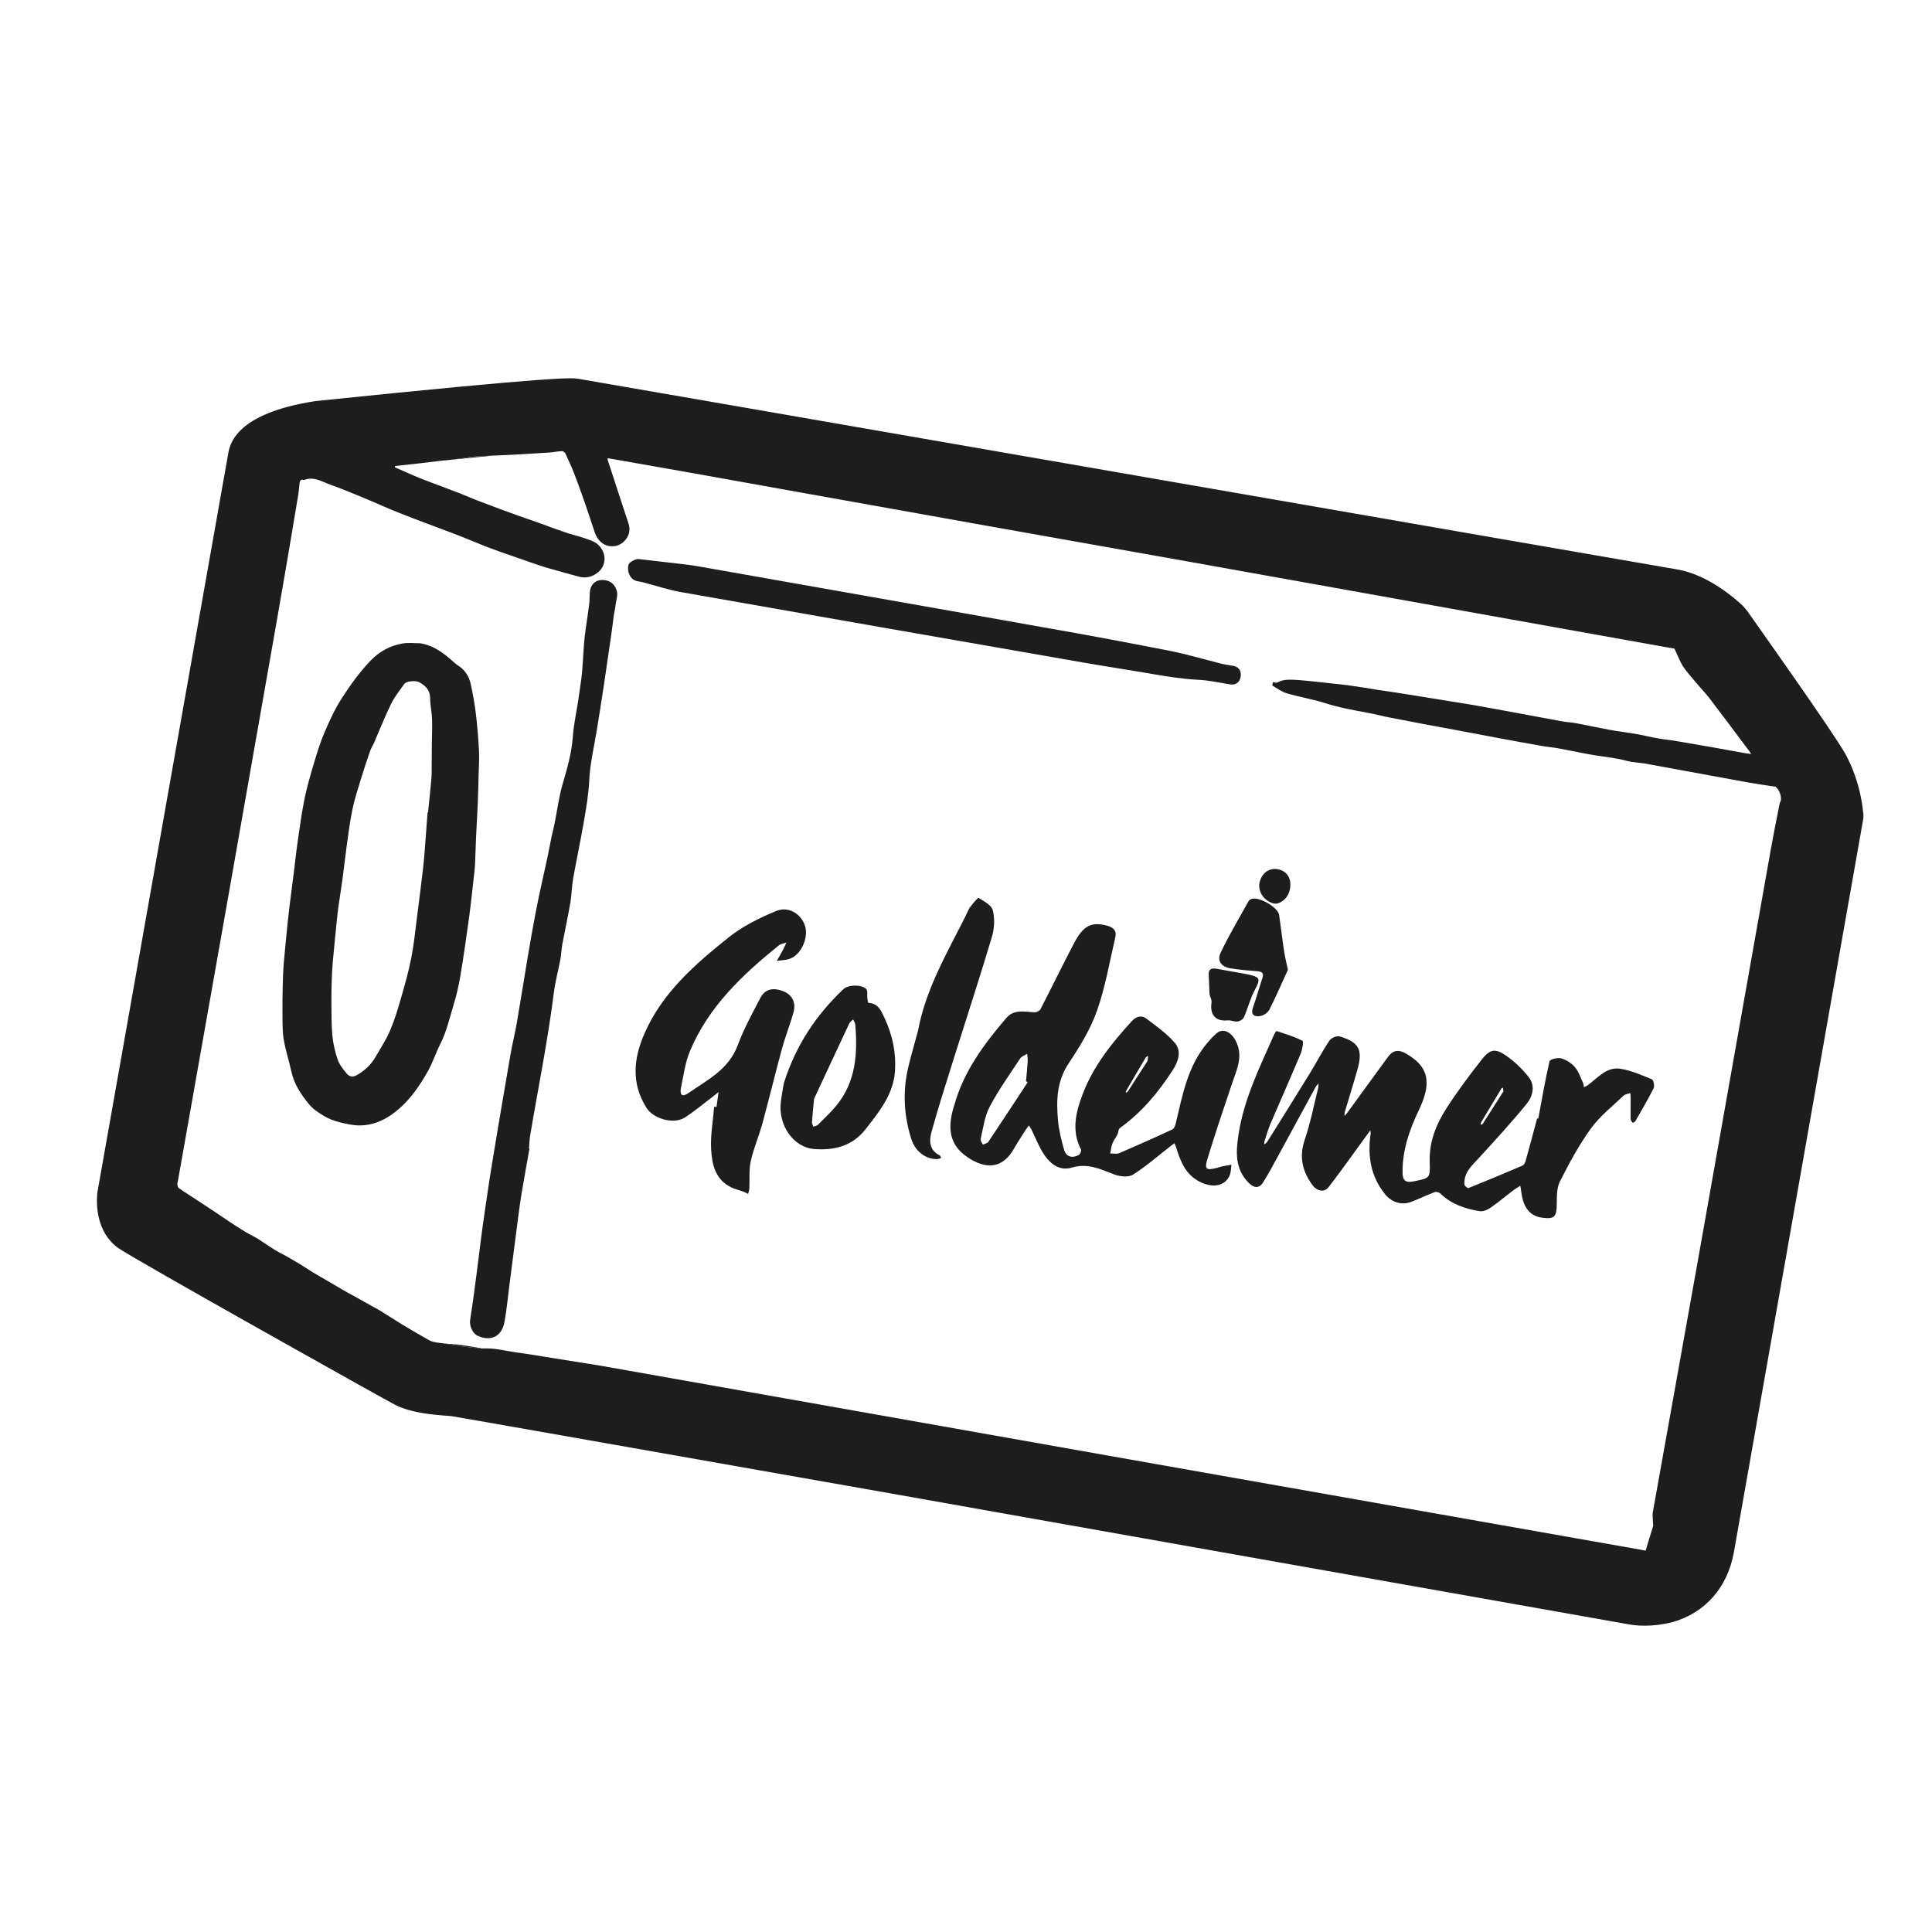
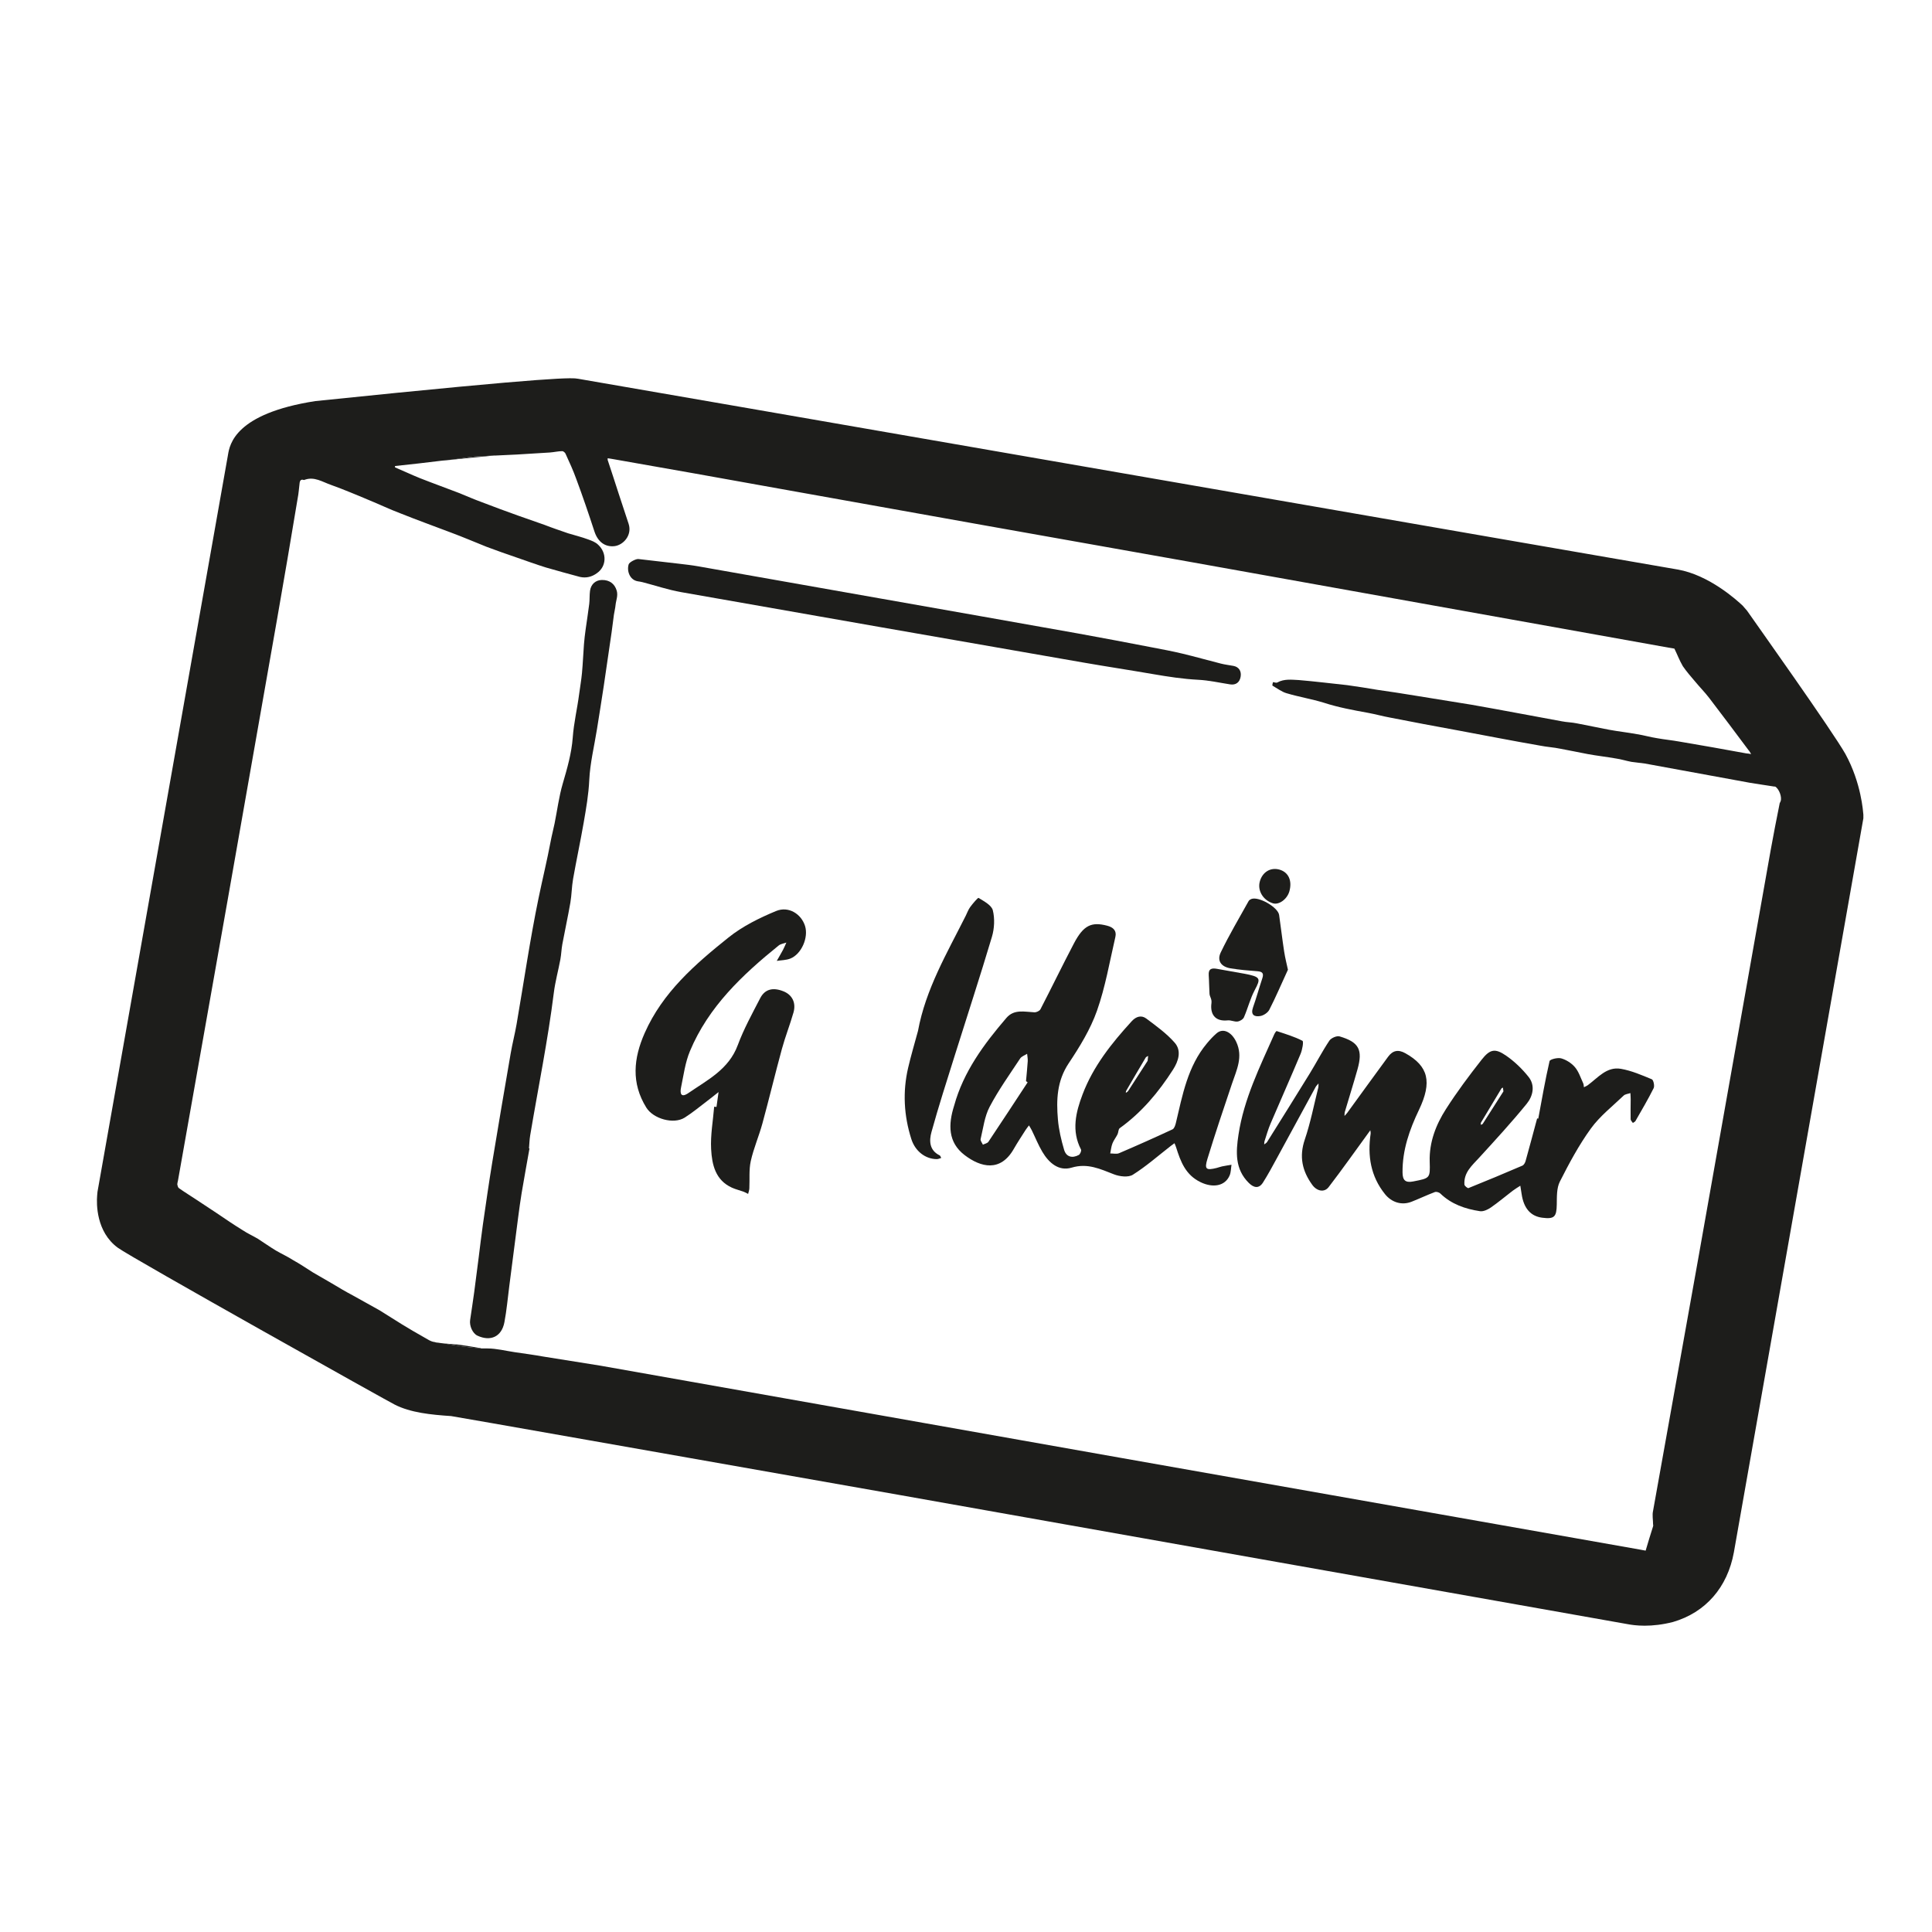
<svg xmlns="http://www.w3.org/2000/svg" id="Ebene_1" viewBox="0 0 200 200">
  <defs>
    <style>.cls-1{fill:#1d1d1b;}</style>
  </defs>
-   <path class="cls-1" d="m43.483,66.589c1.451.224,2.518,1.076,3.545,2.003.131.118.273.226.42.322.7.456,1.117,1.116,1.285,1.913.205.966.393,1.94.511,2.92.157,1.307.271,2.621.341,3.936.045.838-.018,1.682-.039,2.524-.024.966-.043,1.932-.084,2.897-.048,1.146-.122,2.291-.175,3.437-.046,1.007-.069,2.016-.117,3.023-.019.403-.073.805-.119,1.206-.162,1.414-.303,2.83-.496,4.239-.276,2.013-.564,4.026-.901,6.03-.171,1.017-.407,2.03-.707,3.016-.409,1.344-.715,2.724-1.357,3.995-.476.942-.801,1.965-1.319,2.881-.8,1.417-1.723,2.77-2.96,3.85-1.15,1.005-2.482,1.705-4.045,1.723-.709.008-1.433-.159-2.128-.334-.551-.138-1.105-.348-1.591-.638-.564-.337-1.149-.72-1.559-1.22-.82-.999-1.539-2.077-1.825-3.385-.237-1.085-.586-2.147-.779-3.238-.14-.791-.131-1.613-.143-2.422-.016-1.076.002-2.152.027-3.228.019-.816.048-1.633.117-2.446.122-1.442.275-2.881.419-4.321.047-.472.102-.943.161-1.414.148-1.178.303-2.356.451-3.535.134-1.067.245-2.137.4-3.201.216-1.486.412-2.979.713-4.449.259-1.264.626-2.508.996-3.746.316-1.057.642-2.119,1.077-3.13.51-1.184,1.05-2.374,1.744-3.454.896-1.395,1.858-2.751,3.025-3.962.942-.978,2.042-1.553,3.336-1.773.576-.098,1.182-.017,1.774-.018Zm.777,17.516c.016.001.033.003.049.004.117-1.149.244-2.297.345-3.447.042-.48.03-.965.035-1.448.008-.73.008-1.461.015-2.191.008-.867.052-1.736.021-2.601-.026-.713-.197-1.422-.197-2.133,0-.85-.482-1.309-1.136-1.667-.376-.206-1.331-.114-1.532.167-.487.68-1.017,1.347-1.382,2.092-.646,1.318-1.181,2.69-1.768,4.038-.121.277-.295.533-.393.816-.329.953-.651,1.908-.945,2.872-.319,1.048-.661,2.095-.885,3.165-.261,1.247-.417,2.518-.595,3.781-.154,1.092-.267,2.189-.415,3.282-.136,1.004-.299,2.005-.441,3.008-.068.483-.122.969-.17,1.455-.144,1.44-.291,2.88-.42,4.321-.058.648-.089,1.298-.109,1.948-.024.745-.039,1.491-.03,2.236.014,1.126-.009,2.257.098,3.376.08.84.267,1.687.542,2.485.183.531.561,1.015.93,1.456.329.392.684.392,1.067.175.809-.46,1.465-1.079,1.932-1.882.523-.899,1.097-1.78,1.505-2.731.461-1.073.798-2.205,1.123-3.33.397-1.376.791-2.759,1.067-4.162.278-1.411.417-2.85.602-4.278.214-1.647.419-3.296.615-4.946.082-.69.138-1.384.192-2.077.099-1.26.189-2.521.282-3.782Z" />
  <path class="cls-1" d="m54.811,118.894c-.271,1.534-.552,3.067-.81,4.603-.139.828-.246,1.662-.358,2.495-.159,1.191-.309,2.384-.462,3.576-.153,1.192-.306,2.384-.461,3.576-.162,1.248-.27,2.506-.505,3.739-.285,1.498-1.436,2.014-2.791,1.384-.503-.234-.845-1.017-.756-1.62.141-.957.289-1.912.419-2.87.162-1.191.31-2.384.462-3.576.147-1.15.277-2.303.442-3.45.311-2.151.618-4.303.97-6.447.617-3.762,1.259-7.519,1.908-11.276.174-1.008.434-2.001.608-3.009.752-4.353,1.383-8.731,2.276-13.055.403-1.954.882-3.899,1.25-5.865.116-.618.28-1.227.405-1.843.279-1.375.452-2.781.844-4.123.46-1.576.92-3.161,1.038-4.783.11-1.52.465-2.984.66-4.48.096-.735.228-1.467.297-2.205.092-.994.13-1.992.206-2.987.04-.514.104-1.027.174-1.539.118-.874.263-1.745.37-2.621.055-.45.02-.912.082-1.36.096-.69.587-1.111,1.233-1.119.802-.01,1.317.407,1.525,1.089.165.543-.069,1.015-.117,1.518-.032.338-.123.67-.171,1.008-.084.595-.148,1.193-.234,1.787-.27,1.872-.54,3.744-.821,5.615-.224,1.485-.464,2.968-.7,4.451-.278,1.748-.712,3.488-.794,5.244-.07,1.495-.323,2.941-.575,4.396-.338,1.951-.756,3.889-1.1,5.84-.143.807-.141,1.64-.28,2.448-.248,1.438-.564,2.864-.831,4.299-.097.521-.107,1.057-.204,1.578-.215,1.158-.535,2.301-.68,3.467-.618,4.957-1.624,9.847-2.448,14.769-.073.438-.082.888-.121,1.332l.05.012Z" />
  <path class="cls-1" d="m91.338,61.991c6.755,1.194,13.511,2.381,20.264,3.587,2.546.455,5.085.948,7.626,1.433,1.06.202,2.123.401,3.172.652,1.339.32,2.663.699,3.998,1.035.422.106.859.157,1.288.236.561.104.847.541.742,1.13-.104.587-.507.873-1.086.783-1.095-.169-2.186-.419-3.287-.475-1.585-.081-3.139-.321-4.696-.589-2.41-.416-4.828-.782-7.237-1.202-13.871-2.417-27.742-4.835-41.607-7.283-1.351-.239-2.666-.684-3.998-1.03-.163-.042-.332-.066-.498-.093-.842-.138-1.156-1.101-.935-1.765.073-.219.75-.568,1.004-.539,1.399.161,2.799.319,4.197.485.666.079,1.335.153,1.995.27,6.354,1.117,12.706,2.243,19.058,3.366Z" />
  <path class="cls-1" d="m47.156,139.172c-.489-.035-.909-.07-1.26-.105,1.295.21,2.555.455,3.85.49-2.275-.385-2.451-.385-2.591-.385Zm1.96-91.91c-.979.105-1.924.28-2.904.385,1.75-.175,3.394-.35,4.934-.49-.665.035-1.365.07-2.03.105Z" />
  <path class="cls-1" d="m191.042,78.062c-1.365-2.415-9.311-13.58-10.186-14.84l-.455-.525c-.561-.526-3.466-3.185-6.756-3.745-2.345-.385-113.049-19.635-113.784-19.74-.631-.105-1.786-.315-27.231,2.31-8.294,1.295-8.854,4.48-9.029,5.565l-13.511,76.3-.034.385c-.07.84-.106,3.745,2.135,5.39,1.365,1.015,28.455,16.17,28.665,16.24,1.646.84,3.746,1.05,5.845,1.19,1.121.175,21.314,3.745,46.341,8.155,25.061,4.445,54.985,9.765,75.564,13.405.21.035.805.14,1.646.14s1.854-.105,2.939-.385c3.36-.98,5.635-3.57,6.299-7.21l13.405-75.985v-.385c-.034-.315-.21-3.255-1.854-6.265Zm-6.72,4.9c-.036.105-.106.175-.106.28-.314,1.575-.629,3.151-.909,4.725-2.521,14.21-5.042,28.42-7.561,42.63-1.54,8.61-3.08,17.185-4.619,25.795-.106.455,0,.945,0,1.435.034.035,0,.105,0,.175-.246.805-.525,1.645-.771,2.52-.174-.035-.385-.07-.561-.105-35.875-6.335-71.75-12.67-107.625-19.04-1.958-.315-3.955-.63-5.915-.945-.979-.175-1.994-.315-2.975-.455-.943-.14-1.89-.385-2.799-.385h-.561c-.068,0-.14,0-.174-.035-1.295-.035-2.555-.28-3.85-.49-.21-.035-.385-.035-.525-.07-.14,0-.28-.035-.385-.07-.385-.035-.771-.315-1.155-.526-.735-.42-1.47-.84-2.205-1.295-.771-.49-1.576-.98-2.346-1.47-.909-.525-1.854-1.015-2.765-1.54-.735-.385-1.434-.805-2.135-1.225l-1.994-1.155c-.665-.42-1.33-.875-2.03-1.26-.595-.385-1.225-.665-1.82-1.015-.631-.385-1.225-.805-1.82-1.19-.525-.315-1.085-.56-1.61-.91-.909-.56-1.784-1.155-2.659-1.75-.701-.455-1.365-.91-2.066-1.365-.629-.42-1.26-.805-1.854-1.225-.106-.07-.14-.245-.174-.385,0-.105.034-.245.068-.385,3.432-19.355,6.86-38.71,10.256-58.1.735-4.165,1.436-8.33,2.135-12.53.106-.525.14-1.085.21-1.645.036-.21.14-.349.385-.279.036,0,.072.035.106,0,1.015-.385,1.854.21,2.765.525.665.245,1.33.49,1.994.77.631.245,1.26.525,1.856.77,1.119.455,2.205.98,3.324,1.401,1.75.7,3.5,1.33,5.25,1.995,1.225.455,2.451.98,3.676,1.47,1.013.385,2.029.735,3.044,1.085,1.015.35,2.066.735,3.081,1.05,1.189.35,2.379.665,3.534.98.631.14,1.225,0,1.75-.385,1.015-.7,1.051-2.1.14-2.94-.28-.28-.665-.42-1.049-.56-.665-.245-1.365-.42-2.066-.63-.805-.279-1.644-.56-2.449-.875-.911-.314-1.786-.63-2.695-.945-1.261-.455-2.521-.91-3.78-1.4-.771-.28-1.576-.63-2.345-.945-1.365-.525-2.731-1.015-4.061-1.54-.875-.35-1.75-.77-2.591-1.12v-.14c1.612-.175,3.256-.349,4.901-.56.14,0,.28-.035.42-.035.979-.105,1.924-.28,2.904-.385.665-.035,1.365-.07,2.03-.105h.14c.735-.035,1.47-.07,2.205-.105,1.155-.07,2.311-.14,3.43-.21.456-.035.875-.14,1.295-.14.106,0,.314.175.35.315.385.84.771,1.68,1.085,2.555.665,1.785,1.295,3.64,1.89,5.46.349,1.05,1.085,1.61,2.064,1.505.909-.105,1.856-1.12,1.47-2.31-.349-1.015-.665-2.065-1.015-3.08-.385-1.19-.769-2.38-1.155-3.535v-.175c.176.035.316.035.456.07,5.775,1.015,11.549,2.03,17.324,3.08,14.07,2.52,28.14,5.04,42.21,7.525,16.591,2.975,33.216,5.95,49.805,8.925.21.035.386.07.631.105.28.56.525,1.224.875,1.82.385.56.839,1.085,1.26,1.575.49.595,1.015,1.12,1.47,1.715,1.365,1.785,2.731,3.605,4.061,5.39.106.105.174.245.28.42-.21-.035-.35-.07-.49-.07-2.309-.42-4.619-.84-6.93-1.224-.769-.14-1.54-.21-2.311-.35-.699-.105-1.4-.315-2.099-.42-.945-.175-1.926-.28-2.871-.455-1.119-.21-2.239-.455-3.36-.665-.489-.105-1.015-.105-1.54-.21-2.311-.42-4.655-.875-7-1.295-.771-.14-1.54-.28-2.345-.42-1.926-.315-3.885-.63-5.845-.945-1.295-.21-2.591-.42-3.885-.595-1.051-.175-2.1-.35-3.151-.49-1.644-.175-3.324-.385-5.004-.525-.735-.035-1.506-.14-2.206.245-.104.07-.279,0-.455-.035-.034.105-.07.245-.07.314,0,.07.036.07.036.07.489.28.945.63,1.434.77,1.295.385,2.591.595,3.85.98,1.506.49,3.045.77,4.585,1.05.769.14,1.506.35,2.275.49,2.345.455,4.691.91,7.036,1.33,2.833.525,5.67,1.085,8.504,1.575.701.14,1.401.175,2.066.315.979.175,1.924.385,2.869.56.945.175,1.924.28,2.905.455.525.07,1.049.245,1.61.349.455.07.945.105,1.4.175,3.604.665,7.244,1.33,10.885,1.995.807.14,1.646.245,2.485.385h.106c.42.245.735,1.12.561,1.54Z" />
  <path class="cls-1" d="m159.241,115.8c.373-1.988.713-3.984,1.169-5.953.045-.192.85-.389,1.216-.283.522.152,1.063.497,1.415.913.392.464.586,1.097.851,1.663.057.121.052.272.075.409.136-.071.284-.126.406-.215,1.046-.768,1.953-1.945,3.422-1.69,1.099.191,2.16.651,3.2,1.082.172.071.306.687.191.919-.577,1.158-1.24,2.274-1.882,3.399-.051.09-.178.137-.269.203-.081-.127-.229-.253-.232-.382-.018-.687.004-1.374.005-2.062,0-.216-.018-.432-.029-.648-.236.083-.535.102-.7.26-1.16,1.111-2.464,2.127-3.393,3.411-1.239,1.712-2.253,3.603-3.211,5.495-.342.676-.304,1.577-.318,2.377-.022,1.273-.252,1.523-1.511,1.359-1.196-.156-1.908-.974-2.126-2.443-.043-.29-.091-.579-.137-.868-.266.174-.543.333-.795.525-.755.576-1.48,1.195-2.26,1.733-.318.219-.772.432-1.123.378-1.524-.233-2.958-.72-4.107-1.835-.125-.121-.412-.203-.564-.145-.812.307-1.598.682-2.406,1-1.022.403-2.068.07-2.758-.791-1.486-1.853-1.813-3.97-1.482-6.25.017-.115-.021-.237-.033-.356-.068.094-.136.188-.204.282-1.364,1.871-2.698,3.764-4.108,5.599-.461.6-1.234.412-1.697-.229-1.043-1.441-1.374-2.929-.774-4.692.593-1.746.944-3.574,1.394-5.367.035-.139.018-.291.025-.437-.1.121-.223.229-.297.363-1.329,2.435-2.648,4.875-3.978,7.31-.475.869-.94,1.745-1.471,2.58-.427.672-.961.546-1.469.042-1.447-1.434-1.341-3.196-1.067-4.999.562-3.706,2.213-7.023,3.706-10.396.056-.127.204-.341.246-.326.905.301,1.83.572,2.669,1.007.138.072-.014.924-.191,1.348-1.015,2.423-2.086,4.823-3.118,7.24-.246.577-.415,1.187-.611,1.785-.036.11-.029.234-.042.352.1-.079.232-.138.296-.239,1.482-2.367,2.967-4.733,4.429-7.113.689-1.121,1.293-2.296,2.023-3.388.183-.273.764-.526,1.059-.439,2.014.593,2.423,1.387,1.848,3.427-.413,1.466-.873,2.92-1.304,4.381-.04.134-.026.284-.037.427.091-.101.192-.195.271-.304,1.414-1.941,2.819-3.889,4.242-5.824.473-.643,1.034-.785,1.79-.362,2.39,1.337,2.787,2.973,1.402,5.87-.977,2.044-1.719,4.152-1.697,6.469.008.807.291,1.09,1.103.931,1.758-.344,1.761-.324,1.709-2.051-.061-2.007.64-3.811,1.686-5.445,1.13-1.767,2.391-3.457,3.69-5.107.871-1.107,1.401-1.198,2.534-.418.869.599,1.663,1.368,2.323,2.196.715.897.449,1.998-.188,2.781-1.562,1.92-3.242,3.746-4.913,5.574-.749.819-1.622,1.543-1.538,2.792.009.138.334.399.417.366,1.871-.751,3.732-1.528,5.584-2.325.152-.065.28-.293.329-.47.411-1.469.802-2.944,1.198-4.417.038.007.077.014.115.021Zm-3.605-2.822c-.037-.258-.047-.324-.056-.391-.051.03-.124.047-.151.092-.711,1.175-1.419,2.352-2.121,3.532-.035.059-.01.153-.013.231.069-.035.166-.052.202-.108.74-1.152,1.474-2.309,2.139-3.356Z" />
  <path class="cls-1" d="m98.778,114.436c.959-3.482,3.071-6.343,5.406-9.063.797-.928,1.876-.627,2.897-.579.209.01.537-.142.626-.315,1.172-2.264,2.281-4.562,3.467-6.818.989-1.881,1.812-2.259,3.445-1.831.643.169.992.525.844,1.164-.593,2.56-1.035,5.178-1.906,7.643-.678,1.92-1.787,3.727-2.927,5.436-1.224,1.835-1.288,3.797-1.114,5.823.091,1.056.34,2.113.641,3.133.219.742.845.897,1.518.532.144-.078.295-.44.232-.561-1.012-1.943-.539-3.867.164-5.719,1.101-2.903,3.012-5.298,5.087-7.567.453-.496,1.004-.653,1.513-.27,1.028.774,2.102,1.541,2.938,2.501.729.837.382,1.908-.175,2.779-1.492,2.332-3.247,4.433-5.52,6.065-.151.108-.129.436-.23.64-.16.322-.397.609-.525.941-.126.326-.156.688-.229,1.034.308-.004.657.086.919-.026,1.856-.793,3.699-1.616,5.529-2.468.179-.084.289-.414.345-.65.689-2.903,1.221-5.866,3.222-8.255.311-.371.64-.735,1.008-1.047.668-.567,1.538-.125,2.019.889.736,1.552.042,2.913-.435,4.329-.873,2.591-1.747,5.182-2.546,7.796-.327,1.07-.133,1.202.941.938.196-.048.385-.126.582-.167.321-.066.646-.113.97-.168-.06.371-.05.773-.194,1.108-.48,1.12-1.742,1.298-2.987.705-1.582-.753-2.089-2.148-2.555-3.626-.045-.142-.109-.278-.164-.417-.128.093-.258.183-.383.28-1.301,1.011-2.545,2.111-3.932,2.984-.467.294-1.363.185-1.947-.041-1.427-.551-2.728-1.191-4.389-.695-1.339.4-2.356-.501-3.03-1.637-.421-.711-.73-1.488-1.095-2.233-.085-.173-.192-.335-.289-.502-.119.16-.248.313-.355.481-.412.649-.839,1.291-1.22,1.958-1.377,2.411-3.408,1.914-5.086.635-1.739-1.326-1.705-3.18-1.081-5.136Zm7.603-2.393c-.056-.042-.113-.083-.169-.125.061-.685.135-1.369.178-2.055.016-.255-.04-.515-.064-.773-.245.159-.574.262-.721.485-1.087,1.648-2.244,3.264-3.16,5.005-.527,1.001-.662,2.213-.933,3.339-.039.164.152.384.237.579.194-.098.465-.144.571-.301,1.367-2.042,2.711-4.101,4.061-6.155Zm12.418-2.223c.035-.317.047-.415.058-.514-.089.06-.213.1-.262.183-.679,1.141-1.348,2.287-2.016,3.435-.033.056-.023.137-.034.207.079-.059.182-.102.233-.179.712-1.095,1.418-2.194,2.021-3.132Z" />
  <path class="cls-1" d="m74.171,114.59c.071-.513.143-1.027.214-1.54-.371.292-.737.591-1.114.875-.789.597-1.552,1.237-2.385,1.766-1.146.728-3.254.138-3.981-1.035-1.575-2.542-1.328-5.09-.167-7.718,1.861-4.212,5.215-7.116,8.67-9.884,1.452-1.163,3.2-2.029,4.932-2.745,1.3-.538,2.609.312,2.997,1.544.378,1.199-.369,2.923-1.527,3.379-.431.17-.931.165-1.399.239.217-.382.441-.759.648-1.146.129-.243.231-.501.345-.752-.267.098-.583.133-.792.302-3.774,3.05-7.275,6.353-9.191,10.941-.49,1.174-.657,2.489-.918,3.75-.123.595-.037,1.135.766.582,1.976-1.359,4.171-2.443,5.101-4.948.624-1.68,1.499-3.272,2.326-4.87.49-.947,1.334-1.144,2.418-.705.892.362,1.315,1.18,1.027,2.191-.362,1.267-.852,2.498-1.198,3.768-.701,2.567-1.319,5.157-2.02,7.724-.358,1.31-.912,2.571-1.204,3.892-.201.909-.099,1.885-.147,2.83-.01.19-.082.376-.126.564-.158-.078-.311-.171-.475-.231-.395-.143-.809-.239-1.19-.41-1.726-.776-2.079-2.393-2.165-3.993-.078-1.455.196-2.928.315-4.394.081.008.161.015.242.023Z" />
-   <path class="cls-1" d="m81.14,112.144c1.238-3.933,3.347-7.073,6.172-9.753.493-.467,1.897-.494,2.364-.005.166.173.069.591.107.894.024.188.066.532.117.535,1.005.065,1.283.747,1.664,1.561.826,1.766,1.211,3.584,1.085,5.497-.16,2.42-1.631,4.204-3.043,6.02-1.373,1.765-3.276,2.209-5.301,2.057-2.186-.163-3.752-2.481-3.477-4.845.084-.723.227-1.439.312-1.964Zm3.133,1.606c-.097,1.028-.173,1.727-.22,2.429-.01.146.091.3.141.45.162-.062.366-.082.479-.194.642-.637,1.307-1.26,1.883-1.955,2.047-2.474,2.236-5.405,1.981-8.427-.015-.181-.147-.351-.225-.527-.135.141-.32.26-.399.428-1.261,2.68-2.508,5.366-3.64,7.797Z" />
  <path class="cls-1" d="m95.03,106.722c.794-4.322,3.003-8.059,4.938-11.913.154-.307.269-.644.47-.917.263-.357.794-.985.864-.941.561.348,1.343.753,1.475,1.285.213.861.163,1.886-.094,2.747-1.228,4.121-2.571,8.207-3.857,12.311-.823,2.626-1.67,5.247-2.402,7.899-.245.888-.233,1.886.848,2.411.078.038.108.176.16.268-.151.042-.301.12-.452.12-1.177-.005-2.235-.806-2.641-2.08-.77-2.421-.907-4.887-.331-7.368.298-1.284.678-2.548,1.021-3.822Z" />
  <path class="cls-1" d="m133.326,100.385c-.724,1.581-1.281,2.885-1.927,4.144-.156.304-.585.59-.929.65-.611.106-1.033-.11-.757-.895.35-.995.63-2.015.964-3.016.172-.515-.002-.689-.517-.727-.927-.068-1.858-.148-2.775-.299-.967-.159-1.429-.783-1.016-1.644.872-1.818,1.91-3.555,2.888-5.321.053-.095.175-.172.282-.214.757-.292,2.76.855,2.875,1.654.181,1.261.326,2.529.521,3.788.108.699.287,1.387.391,1.879Z" />
  <path class="cls-1" d="m128.778,100.79c1.745.334,1.759.482,1.111,1.704-.471.887-.714,1.892-1.118,2.819-.091.209-.42.404-.661.435-.328.042-.685-.154-1.017-.119-1.36.143-1.829-.695-1.685-1.775.06-.45-.179-.655-.2-.98-.041-.637-.037-1.278-.082-1.915-.049-.685.318-.765.865-.663,1.056.195,2.114.377,2.788.496Z" />
  <path class="cls-1" d="m130.413,91.257c.268-.98,1.105-1.492,2.023-1.238.944.261,1.351,1.143,1.039,2.252-.229.813-1.077,1.432-1.699,1.24-1.016-.313-1.62-1.313-1.362-2.254Z" />
</svg>